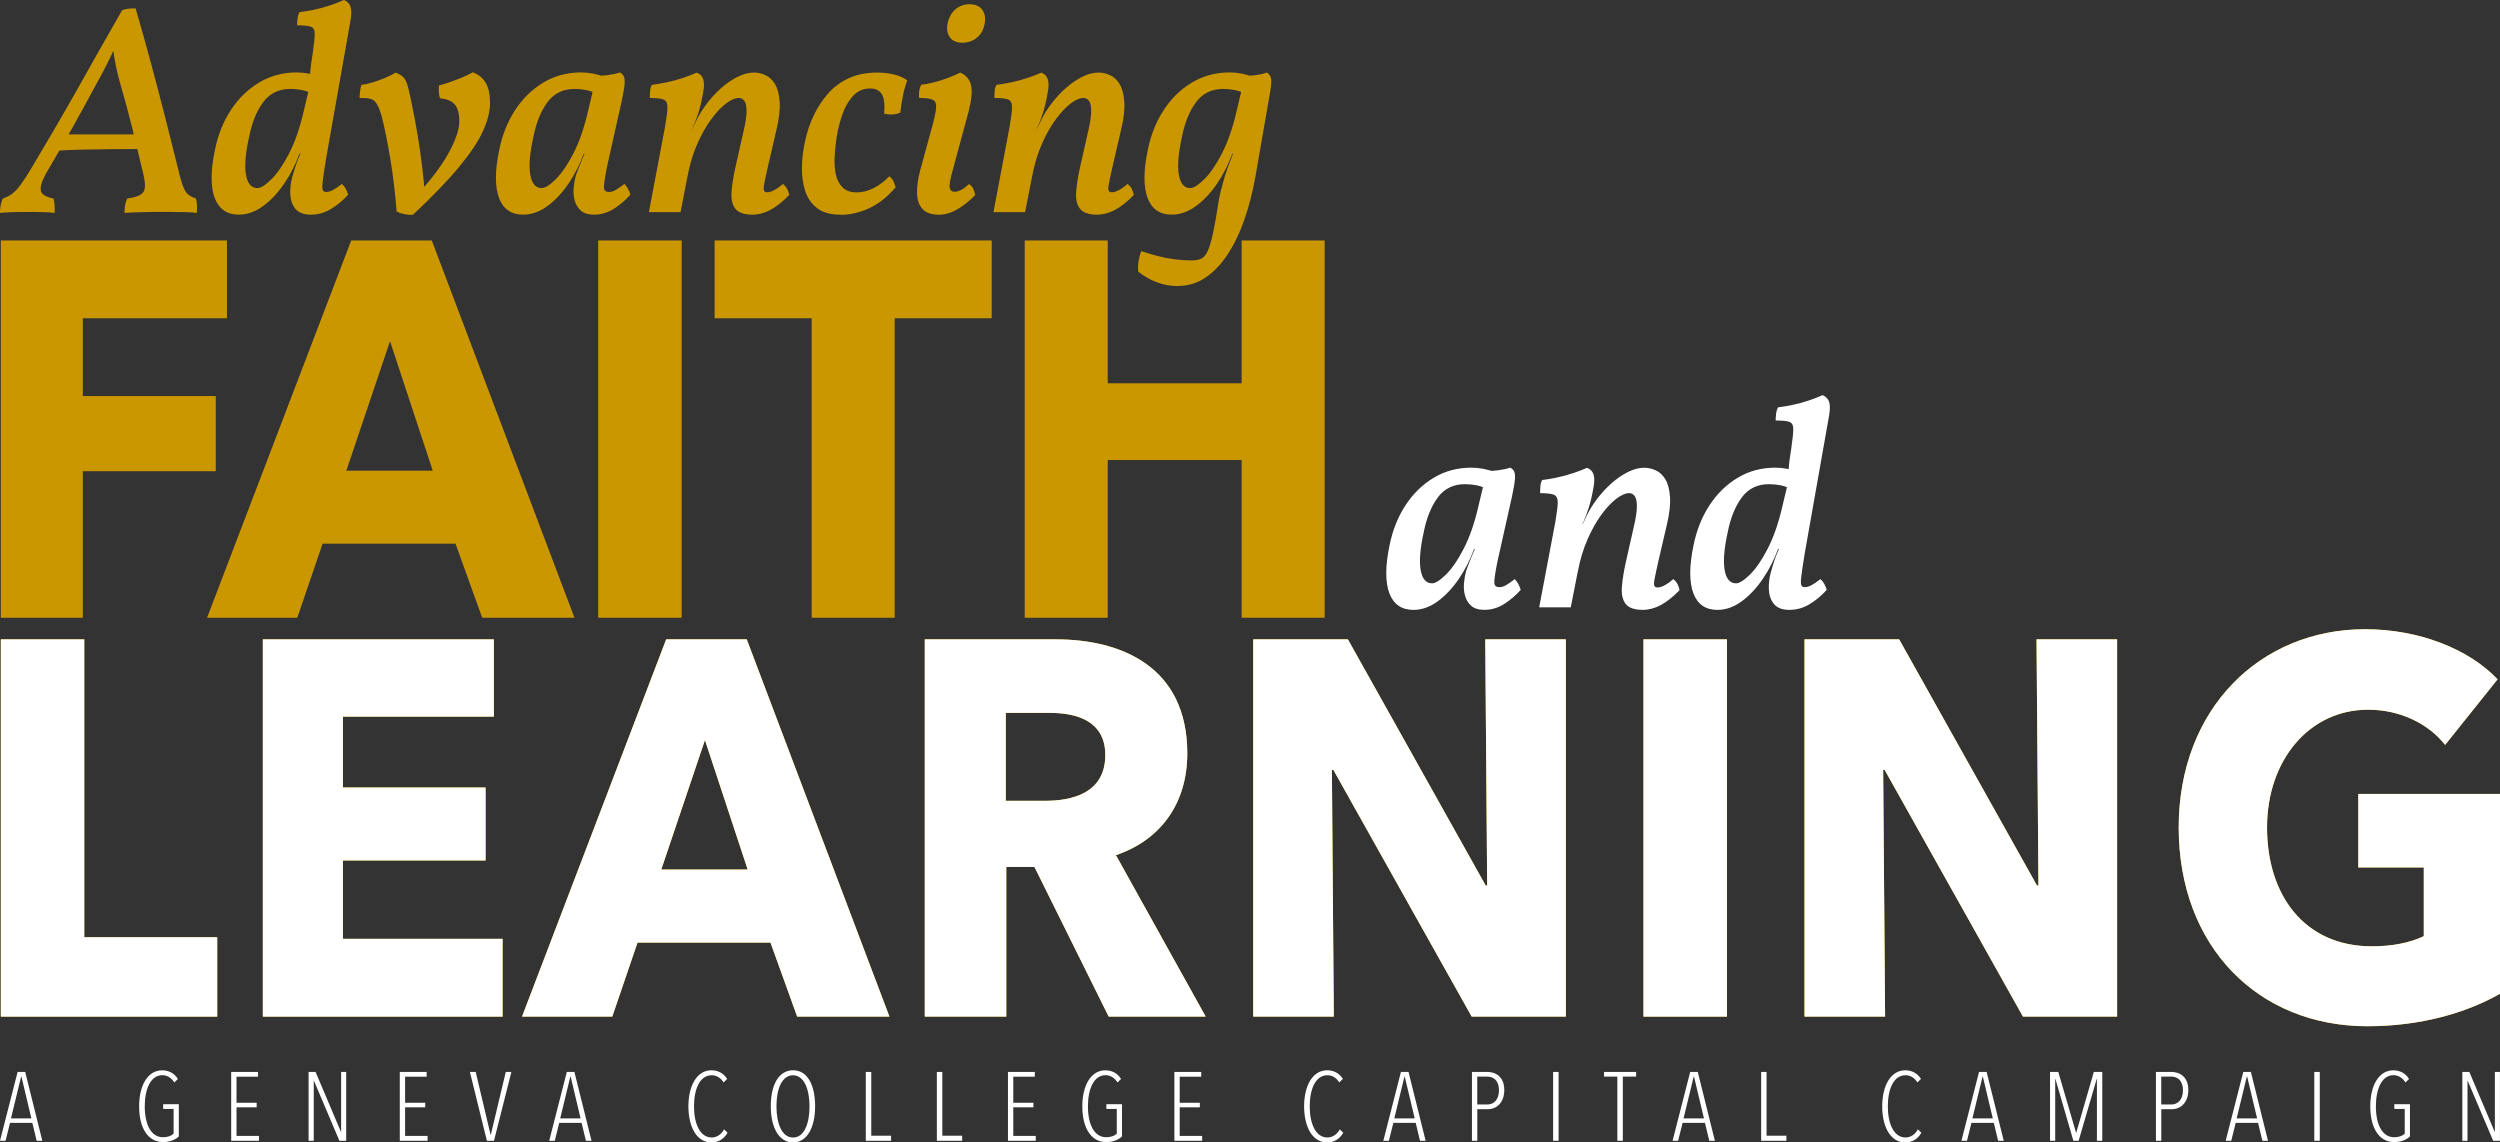
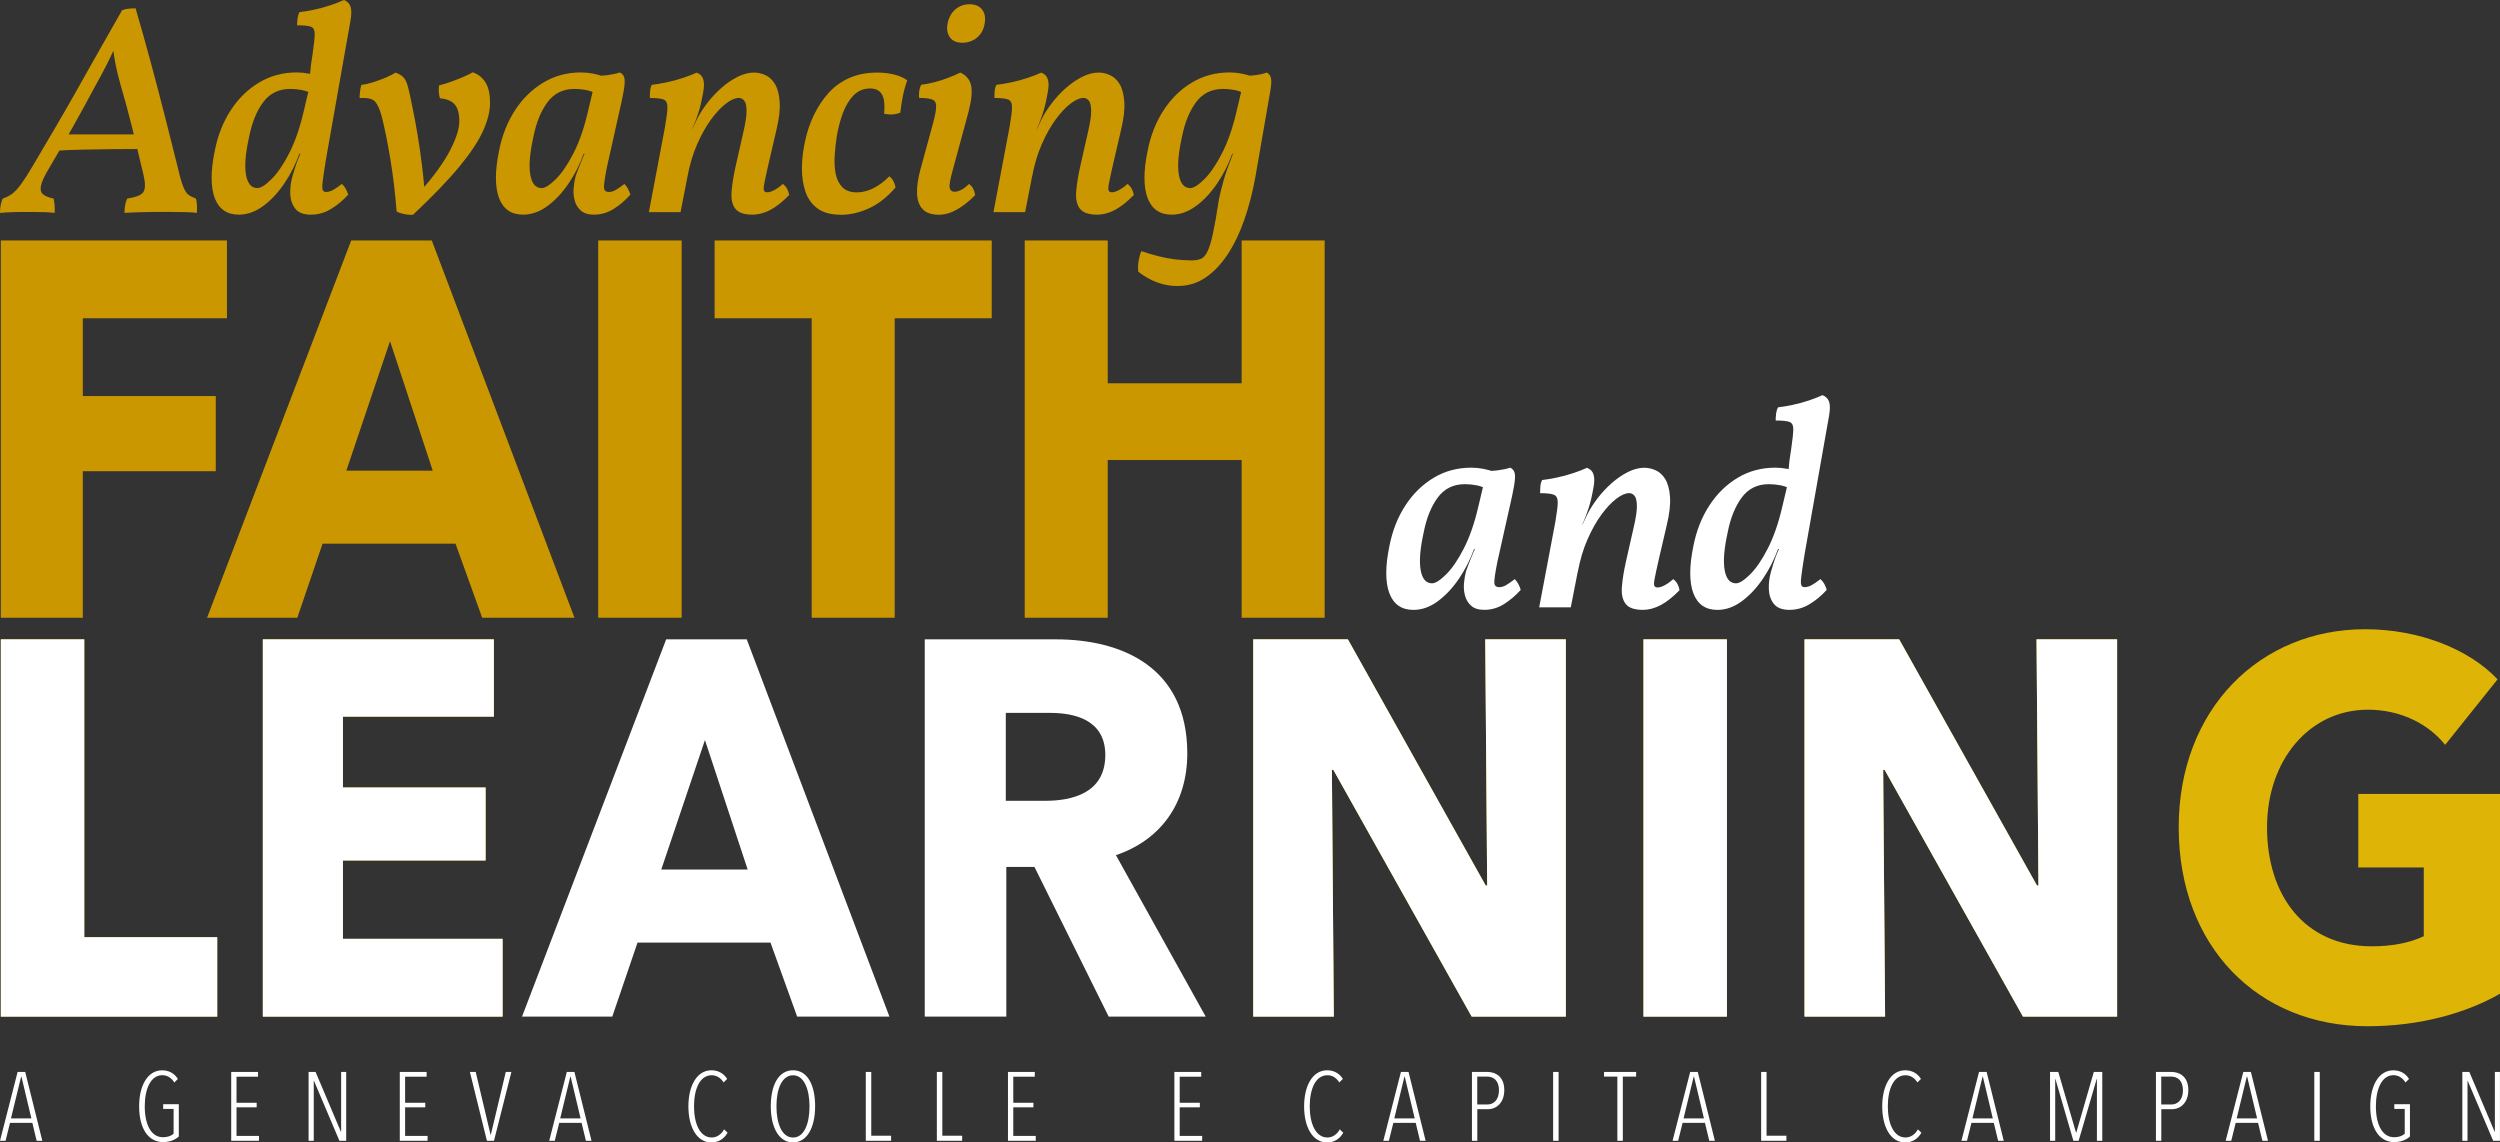
<svg xmlns="http://www.w3.org/2000/svg" id="Layer_1" viewBox="0 0 493.94 225.72">
  <rect x="0" y="0" width="493.94" height="225.72" fill="#333333" stroke="none" />
  <defs>
    <style>.cls-1{fill:#fff;}.cls-2{fill:#cb9700;}.cls-3{fill:#deb407;}</style>
  </defs>
  <path class="cls-2" d="M0,42.07c0-.51.04-1,.12-1.47.08-.47.22-.92.41-1.36.71-.24,1.34-.56,1.89-.97.55-.41,1.14-1.05,1.77-1.92.63-.86,1.4-2.06,2.3-3.6,1.38-2.32,2.77-4.69,4.19-7.11s2.84-4.9,4.28-7.43c1.44-2.54,2.91-5.15,4.42-7.85,1.51-2.69,3.1-5.48,4.75-8.35.43-.16.88-.26,1.33-.3.45-.04.89-.06,1.33-.06,1.06,3.62,2.07,7.23,3.04,10.83.96,3.6,1.9,7.16,2.8,10.68.9,3.52,1.77,6.97,2.6,10.35.35,1.53.69,2.68,1,3.45.31.77.67,1.29,1.06,1.56.39.28.86.51,1.42.71.12.43.19.88.21,1.36.02.47,0,.96-.03,1.47-.63-.08-1.39-.13-2.27-.15-.89-.02-1.74-.03-2.57-.03h-3.78c-.59,0-1.21,0-1.86.03-.65.02-1.3.04-1.95.06-.65.02-1.27.05-1.86.09,0-.51.04-1.01.12-1.5.08-.49.22-.93.41-1.33,1.69-.24,2.75-.66,3.19-1.27.43-.61.43-1.8,0-3.57-.71-3.03-1.44-6.05-2.18-9.06-.75-3.01-1.55-5.99-2.42-8.94-.35-1.26-.64-2.44-.86-3.54-.22-1.1-.42-2.4-.62-3.89h.65c-.67,1.5-1.3,2.82-1.89,3.98-.59,1.16-1.26,2.41-2.01,3.75-1.5,2.79-3.02,5.58-4.57,8.35-1.55,2.77-3.16,5.56-4.81,8.35-.83,1.38-1.33,2.46-1.5,3.25-.18.79-.05,1.37.38,1.74.43.37,1.14.66,2.12.86.08.43.14.88.18,1.36.04.47.04.96,0,1.47-.63-.08-1.26-.13-1.89-.15-.63-.02-1.27-.03-1.92-.03h-1.92c-1.02,0-1.92,0-2.68.03-.77.02-1.56.07-2.39.15ZM10.8,29.79l1.36-3.24h15.34l.24,2.89c-1.77,0-3.63.01-5.58.03-1.95.02-3.9.05-5.87.09-1.97.04-3.8.12-5.49.24Z" />
  <path class="cls-2" d="M63.01,15.16l-1.48,3.3c-.55-.31-1.2-.54-1.95-.68-.75-.14-1.5-.21-2.24-.21-2.28,0-4.07.89-5.37,2.66-1.3,1.77-2.22,4.07-2.77,6.9-.71,3.23-.91,5.7-.59,7.43.31,1.73,1.06,2.6,2.24,2.6.67,0,1.59-.58,2.77-1.74,1.18-1.16,2.35-2.87,3.51-5.13,1.16-2.26,2.11-5,2.86-8.23l1.12-4.72,2.6.41-3.13,12.63h-1.42c-.75,2.08-1.75,4.05-3.01,5.9-1.26,1.85-2.65,3.33-4.19,4.45-1.53,1.12-3.13,1.68-4.78,1.68-1.18,0-2.16-.28-2.95-.83-.79-.55-1.39-1.37-1.8-2.45-.41-1.08-.62-2.42-.62-4.01s.22-3.41.65-5.46c.59-2.95,1.63-5.58,3.13-7.88,1.49-2.3,3.35-4.12,5.58-5.46,2.22-1.34,4.71-2.01,7.46-2.01.79,0,1.59.08,2.42.24.83.16,1.47.35,1.95.59ZM61.48,42.42c-1.46,0-2.5-.39-3.13-1.18-.63-.79-.96-1.76-1-2.92-.04-1.16.1-2.29.41-3.39.12-.43.27-.96.47-1.59.2-.63.41-1.25.65-1.86.24-.61.45-1.09.65-1.45l1.89-11.92c-.2-.94-.26-2.03-.18-3.25.08-1.22.26-2.63.53-4.25.27-1.85.41-3.16.41-3.92s-.26-1.24-.77-1.42c-.51-.18-1.42-.27-2.71-.27,0-.43.03-.88.09-1.36.06-.47.19-.89.38-1.24.75-.08,1.69-.24,2.83-.47,1.14-.24,2.25-.54,3.33-.91,1.08-.37,1.96-.72,2.63-1.03.67.28,1.1.72,1.3,1.33.2.61.2,1.5,0,2.68l-4.84,27.38c-.32,1.97-.53,3.42-.65,4.37-.12.94-.12,1.54,0,1.8.12.26.33.38.65.38.43,0,.88-.13,1.36-.38.47-.26,1.06-.66,1.77-1.21.31.28.57.6.77.97.2.37.35.76.47,1.15-1.02,1.14-2.15,2.08-3.39,2.83-1.24.75-2.55,1.12-3.92,1.12Z" />
  <path class="cls-2" d="M93.4,14.28c1.1.39,1.95,1.07,2.54,2.04.59.96.88,2.31.88,4.04,0,1.61-.45,3.43-1.36,5.46-.91,2.03-2.46,4.38-4.66,7.05-2.2,2.68-5.27,5.86-9.2,9.56-.55.04-1.12,0-1.71-.12-.59-.12-1.1-.29-1.53-.53-.28-3.62-.69-7.08-1.24-10.38-.55-3.3-1.12-6.12-1.71-8.44-.39-1.42-.84-2.39-1.33-2.92-.49-.53-1.5-.76-3.04-.68,0-.27.03-.69.09-1.24.06-.55.15-1,.27-1.36.75-.08,1.54-.26,2.39-.53.85-.27,1.66-.58,2.45-.91.79-.33,1.42-.66,1.89-.97.71.24,1.24.55,1.59.94.35.39.64.98.86,1.77.22.79.46,1.89.74,3.3.43,2.05.83,4.13,1.18,6.25.35,2.12.65,4.16.88,6.11.24,1.95.41,3.69.53,5.22l-.71-.29c2.6-2.95,4.5-5.59,5.72-7.94,1.22-2.34,1.83-4.26,1.83-5.75s-.31-2.65-.91-3.33c-.61-.69-1.58-1.09-2.92-1.21-.24-.83-.29-1.67-.18-2.54.79-.2,1.61-.45,2.48-.77.86-.31,1.68-.64,2.45-.97.77-.33,1.35-.62,1.74-.86Z" />
  <path class="cls-2" d="M119.18,15.16l-1.48,3.3c-.55-.31-1.2-.54-1.95-.68-.75-.14-1.5-.21-2.24-.21-2.28,0-4.07.89-5.37,2.66-1.3,1.77-2.22,4.07-2.77,6.9-.71,3.23-.91,5.7-.59,7.43.31,1.73,1.06,2.6,2.24,2.6.67,0,1.59-.58,2.77-1.74,1.18-1.16,2.35-2.87,3.51-5.13,1.16-2.26,2.11-5,2.86-8.23l1.12-4.72,2.6.41-3.13,12.63h-1.42c-.75,2.08-1.75,4.05-3.01,5.9-1.26,1.85-2.65,3.33-4.19,4.45-1.53,1.12-3.13,1.68-4.78,1.68-1.18,0-2.16-.28-2.95-.83-.79-.55-1.39-1.37-1.8-2.45-.41-1.08-.62-2.42-.62-4.01s.22-3.41.65-5.46c.59-2.95,1.63-5.58,3.13-7.88,1.49-2.3,3.35-4.12,5.58-5.46,2.22-1.34,4.71-2.01,7.46-2.01.79,0,1.59.08,2.42.24.83.16,1.47.35,1.95.59ZM122.48,14.34c.31.12.56.35.74.68.18.33.24.88.18,1.62-.06.75-.25,1.85-.56,3.3l-2.89,12.92c-.43,2.16-.64,3.55-.62,4.16.02.61.34.91.97.91.43,0,.88-.13,1.33-.38.45-.26,1.03-.66,1.74-1.21.27.28.51.6.71.97.2.37.35.76.47,1.15-1.02,1.14-2.13,2.08-3.33,2.83-1.2.75-2.49,1.12-3.86,1.12-1.14,0-2.01-.27-2.6-.8-.59-.53-.99-1.19-1.21-1.98-.22-.79-.29-1.62-.21-2.51.08-.88.22-1.68.41-2.39.16-.43.35-.95.59-1.56.24-.61.48-1.22.74-1.83.26-.61.46-1.09.62-1.45l2.12-8.85-.59-6.08c.94.04,1.89,0,2.83-.12.94-.12,1.75-.29,2.42-.53Z" />
  <path class="cls-2" d="M128.21,41.89l3.19-16.87c.31-1.81.47-3.11.47-3.89s-.27-1.28-.8-1.48c-.53-.2-1.43-.29-2.68-.29,0-.47.02-.94.06-1.42.04-.47.16-.86.35-1.18.75-.08,1.69-.24,2.83-.47,1.14-.24,2.26-.54,3.36-.91,1.1-.37,1.99-.72,2.65-1.03.67.24,1.1.67,1.3,1.3.2.63.2,1.48,0,2.54-.28,1.61-.59,2.97-.94,4.07-.35,1.1-.77,2.18-1.24,3.25l-.94,9.44-1.36,6.96h-6.25ZM149.03,14.34c.71,0,1.44.17,2.18.5.75.33,1.38.91,1.89,1.74.51.83.83,1.99.94,3.48.12,1.5-.1,3.38-.65,5.66l-1.59,6.84c-.39,1.73-.66,2.97-.8,3.72-.14.75-.15,1.22-.03,1.42.12.2.33.29.65.29.39,0,.89-.17,1.48-.5.59-.33,1.12-.72,1.59-1.15.35.28.63.6.83.97.2.37.33.78.41,1.21-1.3,1.34-2.54,2.32-3.72,2.95-1.18.63-2.36.94-3.54.94-1.65,0-2.78-.39-3.39-1.18-.61-.79-.86-1.92-.74-3.39.12-1.48.39-3.18.83-5.1l1.48-6.55c.43-1.81.65-3.22.65-4.22s-.15-1.69-.44-2.06c-.29-.37-.66-.56-1.09-.56-.71,0-1.54.36-2.51,1.09-.96.73-1.95,1.77-2.95,3.13-1,1.36-1.93,3-2.77,4.93-.85,1.93-1.48,4.07-1.92,6.43l-.41-6.49,2.3-4.9c.51-1.02,1.18-2.07,2.01-3.16.83-1.08,1.75-2.07,2.77-2.98,1.02-.9,2.09-1.64,3.22-2.21,1.12-.57,2.23-.86,3.33-.86Z" />
  <path class="cls-2" d="M166.08,42.42c-1.93,0-3.45-.41-4.57-1.24s-1.92-1.95-2.39-3.36c-.47-1.42-.7-2.98-.68-4.69.02-1.71.23-3.45.62-5.22.39-1.85.98-3.59,1.77-5.22.79-1.63,1.75-3.08,2.89-4.34,1.14-1.26,2.51-2.24,4.1-2.95s3.43-1.06,5.52-1.06c1.14,0,2.24.13,3.3.38,1.06.26,1.93.64,2.6,1.15-.35.98-.64,2.03-.86,3.13-.22,1.1-.38,2.18-.5,3.25-.87.39-1.93.47-3.19.24.16-1.85,0-3.15-.47-3.89-.47-.75-1.24-1.12-2.3-1.12-1.3,0-2.39.45-3.27,1.36-.89.91-1.59,2.08-2.12,3.51-.53,1.44-.94,2.98-1.21,4.63-.2,1.26-.33,2.54-.41,3.83-.08,1.3-.01,2.49.21,3.57.22,1.08.66,1.96,1.33,2.63.67.67,1.61,1,2.83,1,1.14,0,2.27-.29,3.39-.88,1.12-.59,2.13-1.36,3.04-2.3.35.28.62.59.8.94.18.35.32.77.44,1.24-1.61,1.89-3.35,3.27-5.22,4.13-1.87.86-3.75,1.3-5.63,1.3Z" />
  <path class="cls-2" d="M185.49,42.42c-1.46,0-2.53-.37-3.22-1.12-.69-.75-1.05-1.78-1.09-3.1-.04-1.32.18-2.86.65-4.63l2.18-7.97c.55-1.93.86-3.33.94-4.22.08-.89-.15-1.45-.68-1.68-.53-.24-1.43-.35-2.68-.35-.04-.47-.03-.93.03-1.39.06-.45.19-.86.38-1.21.75-.08,1.61-.25,2.6-.5.98-.25,1.93-.56,2.83-.91.9-.35,1.67-.69,2.3-1,1.14.51,1.85,1.34,2.12,2.48.27,1.14.12,2.87-.47,5.19l-3.07,11.33c-.55,1.93-.78,3.17-.68,3.72.1.55.42.83.97.83.35,0,.78-.12,1.27-.35.49-.24,1.01-.63,1.56-1.18.35.2.63.49.83.88.2.39.33.83.41,1.3-1.18,1.22-2.38,2.17-3.6,2.86-1.22.69-2.42,1.03-3.6,1.03ZM190.1,8.44c-1.1,0-1.91-.35-2.42-1.06-.51-.71-.67-1.61-.47-2.71.24-1.18.75-2.11,1.53-2.8.79-.69,1.73-1.03,2.83-1.03s1.93.35,2.48,1.06c.55.71.71,1.67.47,2.89-.2,1.1-.7,1.99-1.5,2.65-.81.67-1.78,1-2.92,1Z" />
  <path class="cls-2" d="M196.29,41.89l3.19-16.87c.31-1.81.47-3.11.47-3.89s-.27-1.28-.8-1.48c-.53-.2-1.43-.29-2.68-.29,0-.47.02-.94.06-1.42.04-.47.16-.86.35-1.18.75-.08,1.69-.24,2.83-.47,1.14-.24,2.26-.54,3.36-.91,1.1-.37,1.99-.72,2.65-1.03.67.24,1.1.67,1.3,1.3.2.63.2,1.48,0,2.54-.28,1.61-.59,2.97-.94,4.07-.35,1.1-.77,2.18-1.24,3.25l-.94,9.44-1.36,6.96h-6.25ZM217.12,14.34c.71,0,1.44.17,2.18.5.75.33,1.38.91,1.89,1.74.51.83.83,1.99.94,3.48.12,1.5-.1,3.38-.65,5.66l-1.59,6.84c-.39,1.73-.66,2.97-.8,3.72-.14.75-.15,1.22-.03,1.42.12.2.33.29.65.29.39,0,.89-.17,1.48-.5.59-.33,1.12-.72,1.59-1.15.35.28.63.6.83.97.2.37.33.78.41,1.21-1.3,1.34-2.54,2.32-3.72,2.95-1.18.63-2.36.94-3.54.94-1.65,0-2.78-.39-3.39-1.18-.61-.79-.86-1.92-.74-3.39.12-1.48.39-3.18.83-5.1l1.48-6.55c.43-1.81.65-3.22.65-4.22s-.15-1.69-.44-2.06c-.29-.37-.66-.56-1.09-.56-.71,0-1.54.36-2.51,1.09-.96.73-1.95,1.77-2.95,3.13-1,1.36-1.93,3-2.77,4.93-.85,1.93-1.48,4.07-1.92,6.43l-.41-6.49,2.3-4.9c.51-1.02,1.18-2.07,2.01-3.16.83-1.08,1.75-2.07,2.77-2.98,1.02-.9,2.09-1.64,3.22-2.21,1.12-.57,2.23-.86,3.33-.86Z" />
  <path class="cls-2" d="M232.75,56.52c-1.46,0-2.84-.25-4.16-.74-1.32-.49-2.55-1.19-3.69-2.09-.08-.75-.06-1.47.06-2.15.12-.69.29-1.33.53-1.92,1.06.35,2.15.68,3.27.97,1.12.29,2.25.51,3.39.65,1.14.14,2.22.21,3.25.21.71,0,1.32-.1,1.83-.29.51-.2.95-.68,1.33-1.45.37-.77.74-1.96,1.09-3.57.35-1.61.75-3.86,1.18-6.73.2-1.02.49-2.23.89-3.63.39-1.4.88-2.82,1.48-4.28l.59-1.65,2.06-10.86-1.12-3.95c1.22,0,2.3-.06,3.25-.18s1.71-.29,2.3-.53c.43.24.71.6.83,1.09.12.49.08,1.33-.12,2.51l-2.95,16.99c-.55,3.07-1.29,5.92-2.21,8.55-.92,2.63-2.04,4.93-3.33,6.87-1.3,1.95-2.75,3.46-4.37,4.54-1.61,1.08-3.4,1.62-5.37,1.62ZM247.32,15.16l-1.48,3.3c-.55-.31-1.2-.54-1.95-.68-.75-.14-1.5-.21-2.24-.21-2.28,0-4.07.89-5.37,2.66-1.3,1.77-2.22,4.07-2.77,6.9-.71,3.23-.91,5.7-.59,7.43.31,1.73,1.06,2.6,2.24,2.6.67,0,1.59-.58,2.77-1.74,1.18-1.16,2.35-2.87,3.51-5.13,1.16-2.26,2.11-5,2.86-8.23l1.12-4.72,2.6.41-3.13,12.63h-1.42c-.75,2.08-1.75,4.05-3.01,5.9-1.26,1.85-2.65,3.33-4.19,4.45-1.53,1.12-3.13,1.68-4.78,1.68-1.18,0-2.16-.28-2.95-.83-.79-.55-1.39-1.37-1.8-2.45-.41-1.08-.62-2.42-.62-4.01s.22-3.41.65-5.46c.59-2.95,1.63-5.58,3.13-7.88,1.49-2.3,3.35-4.12,5.58-5.46,2.22-1.34,4.71-2.01,7.46-2.01.79,0,1.59.08,2.42.24.83.16,1.47.35,1.95.59Z" />
  <path class="cls-1" d="M295.08,93.25l-1.47,3.3c-.55-.31-1.2-.54-1.95-.68-.75-.14-1.5-.21-2.24-.21-2.28,0-4.07.89-5.37,2.66-1.3,1.77-2.22,4.07-2.77,6.9-.71,3.23-.9,5.7-.59,7.43s1.06,2.6,2.24,2.6c.67,0,1.59-.58,2.77-1.74s2.35-2.87,3.51-5.13,2.11-5,2.86-8.23l1.12-4.72,2.6.41-3.13,12.63h-1.42c-.75,2.08-1.75,4.05-3.01,5.9-1.26,1.85-2.66,3.33-4.19,4.45-1.53,1.12-3.13,1.68-4.78,1.68-1.18,0-2.16-.28-2.95-.83-.79-.55-1.39-1.37-1.8-2.45-.41-1.08-.62-2.42-.62-4.01s.22-3.41.65-5.46c.59-2.95,1.63-5.58,3.13-7.88,1.49-2.3,3.35-4.12,5.57-5.46,2.22-1.34,4.71-2.01,7.46-2.01.79,0,1.59.08,2.42.24.83.16,1.47.35,1.95.59ZM298.39,92.42c.31.12.56.35.74.68.18.33.24.88.18,1.62-.06.75-.25,1.85-.56,3.3l-2.89,12.92c-.43,2.16-.64,3.55-.62,4.16.02.61.34.91.97.91.43,0,.88-.13,1.33-.38.45-.26,1.03-.66,1.74-1.21.27.28.51.6.71.97.2.37.35.76.47,1.15-1.02,1.14-2.13,2.08-3.33,2.83s-2.49,1.12-3.86,1.12c-1.14,0-2.01-.27-2.6-.8-.59-.53-.99-1.19-1.21-1.98-.22-.79-.29-1.62-.21-2.51.08-.88.22-1.68.41-2.39.16-.43.35-.95.59-1.56.24-.61.48-1.22.74-1.83.25-.61.46-1.09.62-1.45l2.12-8.85-.59-6.08c.94.04,1.89,0,2.83-.12.94-.12,1.75-.29,2.42-.53Z" />
  <path class="cls-1" d="M304.11,119.97l3.19-16.87c.31-1.81.47-3.11.47-3.89s-.27-1.28-.8-1.48c-.53-.2-1.43-.29-2.68-.29,0-.47.02-.94.06-1.42.04-.47.16-.86.35-1.18.75-.08,1.69-.24,2.83-.47,1.14-.24,2.26-.54,3.36-.91,1.1-.37,1.99-.72,2.65-1.03.67.24,1.1.67,1.3,1.3.2.63.2,1.48,0,2.54-.28,1.61-.59,2.97-.95,4.07-.35,1.1-.77,2.18-1.24,3.25l-.94,9.44-1.36,6.96h-6.25ZM324.94,92.42c.71,0,1.44.17,2.18.5.75.33,1.38.91,1.89,1.74.51.83.83,1.99.94,3.48.12,1.5-.1,3.38-.65,5.66l-1.59,6.84c-.39,1.73-.66,2.97-.8,3.72-.14.75-.15,1.22-.03,1.42.12.2.33.29.65.29.39,0,.89-.17,1.48-.5.59-.33,1.12-.72,1.59-1.15.35.28.63.6.83.97.2.37.33.78.41,1.21-1.3,1.34-2.54,2.32-3.72,2.95-1.18.63-2.36.94-3.54.94-1.65,0-2.78-.39-3.39-1.18-.61-.79-.86-1.92-.74-3.39.12-1.48.39-3.18.83-5.1l1.48-6.55c.43-1.81.65-3.22.65-4.22s-.15-1.69-.44-2.06c-.29-.37-.66-.56-1.09-.56-.71,0-1.54.36-2.51,1.09-.96.73-1.95,1.77-2.95,3.13-1,1.36-1.93,3-2.77,4.93-.85,1.93-1.48,4.07-1.92,6.43l-.41-6.49,2.3-4.9c.51-1.02,1.18-2.07,2.01-3.16.83-1.08,1.75-2.07,2.77-2.98,1.02-.9,2.09-1.64,3.22-2.21,1.12-.57,2.23-.86,3.33-.86Z" />
  <path class="cls-1" d="M355.14,93.25l-1.47,3.3c-.55-.31-1.2-.54-1.95-.68-.75-.14-1.5-.21-2.24-.21-2.28,0-4.07.89-5.37,2.66-1.3,1.77-2.22,4.07-2.77,6.9-.71,3.23-.9,5.7-.59,7.43s1.06,2.6,2.24,2.6c.67,0,1.59-.58,2.77-1.74s2.35-2.87,3.51-5.13,2.11-5,2.86-8.23l1.12-4.72,2.6.41-3.13,12.63h-1.42c-.75,2.08-1.75,4.05-3.01,5.9-1.26,1.85-2.66,3.33-4.19,4.45-1.53,1.12-3.13,1.68-4.78,1.68-1.18,0-2.16-.28-2.95-.83-.79-.55-1.39-1.37-1.8-2.45-.41-1.08-.62-2.42-.62-4.01s.22-3.41.65-5.46c.59-2.95,1.63-5.58,3.13-7.88,1.49-2.3,3.35-4.12,5.57-5.46,2.22-1.34,4.71-2.01,7.46-2.01.79,0,1.59.08,2.42.24.83.16,1.47.35,1.95.59ZM353.61,120.5c-1.46,0-2.5-.39-3.13-1.18-.63-.79-.96-1.76-1-2.92-.04-1.16.1-2.29.41-3.39.12-.43.27-.96.47-1.59.2-.63.41-1.25.65-1.86.24-.61.45-1.09.65-1.45l1.89-11.92c-.2-.94-.26-2.03-.18-3.25.08-1.22.25-2.63.53-4.25.27-1.85.41-3.16.41-3.92s-.26-1.24-.77-1.42c-.51-.18-1.42-.27-2.71-.27,0-.43.03-.88.09-1.36s.19-.89.38-1.24c.75-.08,1.69-.24,2.83-.47,1.14-.24,2.25-.54,3.33-.91,1.08-.37,1.96-.72,2.63-1.03.67.28,1.1.72,1.3,1.33.2.61.2,1.5,0,2.68l-4.84,27.38c-.32,1.97-.53,3.42-.65,4.37-.12.94-.12,1.54,0,1.8.12.26.33.38.65.38.43,0,.88-.13,1.36-.38.47-.26,1.06-.66,1.77-1.21.31.28.57.6.77.97.2.37.35.76.47,1.15-1.02,1.14-2.15,2.08-3.39,2.83s-2.55,1.12-3.92,1.12Z" />
  <path class="cls-2" d="M16.36,62.88v15.37h26.27v14.85h-26.27v28.95H.16V47.51h44.68v15.37h-28.48Z" />
  <path class="cls-2" d="M95.27,122.05l-5.27-14.63h-26.27l-4.99,14.63h-17.83l28.48-74.54h15.92l28.19,74.54h-18.22ZM77.06,67.41l-8.63,25.58h17.07l-8.44-25.58Z" />
  <path class="cls-2" d="M118.19,122.05V47.51h16.49v74.54h-16.49Z" />
  <path class="cls-2" d="M176.77,62.88v59.17h-16.4v-59.17h-19.18v-15.37h54.75v15.37h-19.18Z" />
  <path class="cls-2" d="M245.32,122.05v-31.16h-26.46v31.16h-16.4V47.51h16.4v28.22h26.46v-28.22h16.4v74.54h-16.4Z" />
  <path class="cls-3" d="M.16,200.86v-74.54h16.49v58.85h26.27v15.69H.16Z" />
  <path class="cls-3" d="M51.93,200.86v-74.54h45.64v15.27h-29.82v14h28.19v14.42h-28.19v15.48h31.55v15.37h-47.37Z" />
-   <path class="cls-3" d="M157.5,200.86l-5.27-14.63h-26.27l-4.99,14.63h-17.83l28.48-74.54h15.92l28.19,74.54h-18.22ZM139.28,146.22l-8.63,25.58h17.07l-8.44-25.58Z" />
-   <path class="cls-3" d="M219.05,200.86l-14.67-29.58h-5.56v29.58h-16.11v-74.54h25.89c13.04,0,25.98,5.47,25.98,22.53,0,10-5.37,17.16-14.1,20.11l17.74,31.9h-19.18ZM207.45,140.85h-8.73v17.37h7.77c5.27,0,11.89-1.47,11.89-9.05,0-6.95-6.04-8.32-10.93-8.32Z" />
  <path class="cls-3" d="M290.77,200.86l-27.33-48.75h-.29l.38,48.75h-15.92v-74.54h18.7l27.23,48.64h.29l-.38-48.64h15.92v74.54h-18.6Z" />
  <path class="cls-3" d="M324.71,200.86v-74.54h16.49v74.54h-16.49Z" />
  <path class="cls-3" d="M399.69,200.86l-27.33-48.75h-.29l.38,48.75h-15.92v-74.54h18.7l27.23,48.64h.29l-.38-48.64h15.92v74.54h-18.6Z" />
  <path class="cls-3" d="M467.76,202.76c-21.67,0-37.3-15.79-37.3-39.27s16.11-39.17,36.82-39.17c10.64,0,20.52,3.9,26.18,9.9l-10.36,12.95c-3.16-4-8.63-6.95-15.25-6.95-11.51,0-19.94,9.9-19.94,23.27s7.38,23.48,20.71,23.48c3.84,0,7.38-.63,10.26-2v-13.58h-12.94v-14.53h28v39.48c-6.62,3.79-15.73,6.42-26.18,6.42Z" />
  <path class="cls-1" d="M.16,200.86v-74.54h16.49v58.85h26.27v15.69H.16Z" />
  <path class="cls-1" d="M51.93,200.86v-74.54h45.64v15.27h-29.82v14h28.19v14.42h-28.19v15.48h31.55v15.37h-47.37Z" />
  <path class="cls-1" d="M157.5,200.86l-5.27-14.63h-26.27l-4.99,14.63h-17.83l28.48-74.54h15.92l28.19,74.54h-18.22ZM139.28,146.22l-8.63,25.58h17.07l-8.44-25.58Z" />
  <path class="cls-1" d="M219.05,200.86l-14.67-29.58h-5.56v29.58h-16.11v-74.54h25.89c13.04,0,25.98,5.47,25.98,22.53,0,10-5.37,17.16-14.1,20.11l17.74,31.9h-19.18ZM207.45,140.85h-8.73v17.37h7.77c5.27,0,11.89-1.47,11.89-9.05,0-6.95-6.04-8.32-10.93-8.32Z" />
  <path class="cls-1" d="M290.77,200.86l-27.33-48.75h-.29l.38,48.75h-15.92v-74.54h18.7l27.23,48.64h.29l-.38-48.64h15.92v74.54h-18.6Z" />
  <path class="cls-1" d="M324.71,200.86v-74.54h16.49v74.54h-16.49Z" />
  <path class="cls-1" d="M399.69,200.86l-27.33-48.75h-.29l.38,48.75h-15.92v-74.54h18.7l27.23,48.64h.29l-.38-48.64h15.92v74.54h-18.6Z" />
-   <path class="cls-1" d="M467.76,202.76c-21.67,0-37.3-15.79-37.3-39.27s16.11-39.17,36.82-39.17c10.64,0,20.52,3.9,26.18,9.9l-10.36,12.95c-3.16-4-8.63-6.95-15.25-6.95-11.51,0-19.94,9.9-19.94,23.27s7.38,23.48,20.71,23.48c3.84,0,7.38-.63,10.26-2v-13.58h-12.94v-14.53h28v39.48c-6.62,3.79-15.73,6.42-26.18,6.42Z" />
  <path class="cls-1" d="M7.24,225.39l-.85-3.54H1.98l-.88,3.54H0l3.48-13.6h1.5l3.38,13.6h-1.11ZM4.25,212.73h-.08l-2,8.24h4.03l-1.96-8.24Z" />
  <path class="cls-1" d="M35.35,224.53c-.71.65-1.77,1.12-3.13,1.12-2.98,0-4.73-2.77-4.73-7.07,0-4.05,1.65-7.11,4.55-7.11,1.23,0,2.38.52,3.11,1.71l-.71.69c-.6-.98-1.48-1.44-2.36-1.44-2.34,0-3.48,2.79-3.48,6.15,0,3.57,1.23,6.11,3.61,6.11.86,0,1.61-.25,2.09-.69v-4.9h-2.06v-.94h3.09v6.38Z" />
  <path class="cls-1" d="M45.68,225.39v-13.6h5.3v.94h-4.25v5.15h3.98v.9h-3.98v5.65h4.44v.96h-5.49Z" />
  <path class="cls-1" d="M67.06,225.39l-5.03-11.85h-.04v11.85h-1.02v-13.6h1.38l5.01,11.83h.04v-11.83h1v13.6h-1.35Z" />
  <path class="cls-1" d="M78.99,225.39v-13.6h5.3v.94h-4.25v5.15h3.98v.9h-3.98v5.65h4.44v.96h-5.49Z" />
  <path class="cls-1" d="M97.6,225.39h-1.4l-3.36-13.6h1.15l2.94,12.43h.04l2.96-12.43h1.11l-3.44,13.6Z" />
  <path class="cls-1" d="M115.76,225.39l-.85-3.54h-4.42l-.88,3.54h-1.1l3.48-13.6h1.5l3.38,13.6h-1.11ZM112.76,212.73h-.08l-2,8.24h4.03l-1.96-8.24Z" />
  <path class="cls-1" d="M143.75,223.8c-.73,1.29-1.88,1.92-3.19,1.92-2.9,0-4.55-3.07-4.55-7.13s1.67-7.13,4.55-7.13c1.21,0,2.38.52,3.11,1.71l-.71.69c-.6-.98-1.48-1.42-2.34-1.42-2.36,0-3.5,2.75-3.5,6.15s1.17,6.15,3.5,6.15c.98,0,1.9-.6,2.44-1.61l.69.67Z" />
  <path class="cls-1" d="M156.69,225.72c-2.77,0-4.4-2.92-4.4-7.15s1.56-7.11,4.4-7.11,4.36,2.9,4.36,7.11-1.61,7.15-4.36,7.15ZM156.69,212.45c-2.21,0-3.28,2.71-3.28,6.13s1.08,6.17,3.28,6.17,3.25-2.75,3.25-6.17-1.11-6.13-3.25-6.13Z" />
  <path class="cls-1" d="M171.06,225.39v-13.6h1.08v12.6h3.92v1h-5Z" />
  <path class="cls-1" d="M185.1,225.39v-13.6h1.08v12.6h3.92v1h-5Z" />
  <path class="cls-1" d="M199.15,225.39v-13.6h5.3v.94h-4.25v5.15h3.98v.9h-3.98v5.65h4.44v.96h-5.49Z" />
-   <path class="cls-1" d="M221.7,224.53c-.71.65-1.77,1.12-3.13,1.12-2.98,0-4.73-2.77-4.73-7.07,0-4.05,1.65-7.11,4.55-7.11,1.23,0,2.38.52,3.11,1.71l-.71.69c-.6-.98-1.48-1.44-2.36-1.44-2.34,0-3.48,2.79-3.48,6.15,0,3.57,1.23,6.11,3.61,6.11.86,0,1.61-.25,2.09-.69v-4.9h-2.06v-.94h3.09v6.38Z" />
  <path class="cls-1" d="M232.03,225.39v-13.6h5.3v.94h-4.25v5.15h3.98v.9h-3.98v5.65h4.44v.96h-5.49Z" />
  <path class="cls-1" d="M265.4,223.8c-.73,1.29-1.88,1.92-3.19,1.92-2.9,0-4.55-3.07-4.55-7.13s1.67-7.13,4.55-7.13c1.21,0,2.38.52,3.11,1.71l-.71.69c-.6-.98-1.48-1.42-2.34-1.42-2.36,0-3.5,2.75-3.5,6.15s1.17,6.15,3.5,6.15c.98,0,1.9-.6,2.44-1.61l.69.67Z" />
  <path class="cls-1" d="M280.56,225.39l-.85-3.54h-4.42l-.88,3.54h-1.1l3.48-13.6h1.5l3.38,13.6h-1.11ZM277.56,212.73h-.08l-2,8.24h4.03l-1.96-8.24Z" />
  <path class="cls-1" d="M293.99,219.15h-2.11v6.24h-1.06v-13.6h3.05c1.52,0,3.34.83,3.34,3.59,0,2.44-1.5,3.77-3.23,3.77ZM293.85,212.71h-1.98v5.51h2.02c1.21,0,2.27-.9,2.27-2.82s-1.09-2.69-2.31-2.69Z" />
  <path class="cls-1" d="M306.86,225.39v-13.6h1.08v13.6h-1.08Z" />
  <path class="cls-1" d="M320.63,212.71v12.68h-1.08v-12.68h-2.63v-.92h6.34v.92h-2.63Z" />
  <path class="cls-1" d="M337.71,225.39l-.85-3.54h-4.42l-.88,3.54h-1.1l3.48-13.6h1.5l3.38,13.6h-1.11ZM334.71,212.73h-.08l-2,8.24h4.03l-1.96-8.24Z" />
  <path class="cls-1" d="M347.96,225.39v-13.6h1.07v12.6h3.92v1h-4.99Z" />
  <path class="cls-1" d="M379.62,223.8c-.73,1.29-1.88,1.92-3.19,1.92-2.9,0-4.55-3.07-4.55-7.13s1.67-7.13,4.55-7.13c1.21,0,2.38.52,3.11,1.71l-.71.69c-.6-.98-1.48-1.42-2.34-1.42-2.36,0-3.5,2.75-3.5,6.15s1.17,6.15,3.5,6.15c.98,0,1.9-.6,2.44-1.61l.69.67Z" />
  <path class="cls-1" d="M394.78,225.39l-.85-3.54h-4.42l-.88,3.54h-1.1l3.48-13.6h1.5l3.38,13.6h-1.11ZM391.78,212.73h-.08l-2,8.24h4.03l-1.96-8.24Z" />
  <path class="cls-1" d="M414.3,225.39v-12.22h-.04l-3.57,12.22h-1.04l-3.55-12.22h-.04v12.22h-1.02v-13.6h1.63l3.5,11.97h.06l3.46-11.97h1.67v13.6h-1.06Z" />
  <path class="cls-1" d="M429.13,219.15h-2.11v6.24h-1.06v-13.6h3.06c1.52,0,3.34.83,3.34,3.59,0,2.44-1.5,3.77-3.23,3.77ZM428.99,212.71h-1.98v5.51h2.02c1.21,0,2.27-.9,2.27-2.82s-1.09-2.69-2.3-2.69Z" />
  <path class="cls-1" d="M446.99,225.39l-.85-3.54h-4.42l-.88,3.54h-1.1l3.48-13.6h1.5l3.38,13.6h-1.11ZM443.99,212.73h-.08l-2,8.24h4.04l-1.96-8.24Z" />
  <path class="cls-1" d="M457.25,225.39v-13.6h1.08v13.6h-1.08Z" />
  <path class="cls-1" d="M476.17,224.53c-.71.65-1.77,1.12-3.13,1.12-2.98,0-4.73-2.77-4.73-7.07,0-4.05,1.65-7.11,4.55-7.11,1.23,0,2.38.52,3.11,1.71l-.71.69c-.6-.98-1.48-1.44-2.36-1.44-2.34,0-3.48,2.79-3.48,6.15,0,3.57,1.23,6.11,3.61,6.11.87,0,1.61-.25,2.09-.69v-4.9h-2.06v-.94h3.09v6.38Z" />
  <path class="cls-1" d="M492.59,225.39l-5.03-11.85h-.04v11.85h-1.02v-13.6h1.38l5.01,11.83h.04v-11.83h1v13.6h-1.35Z" />
</svg>